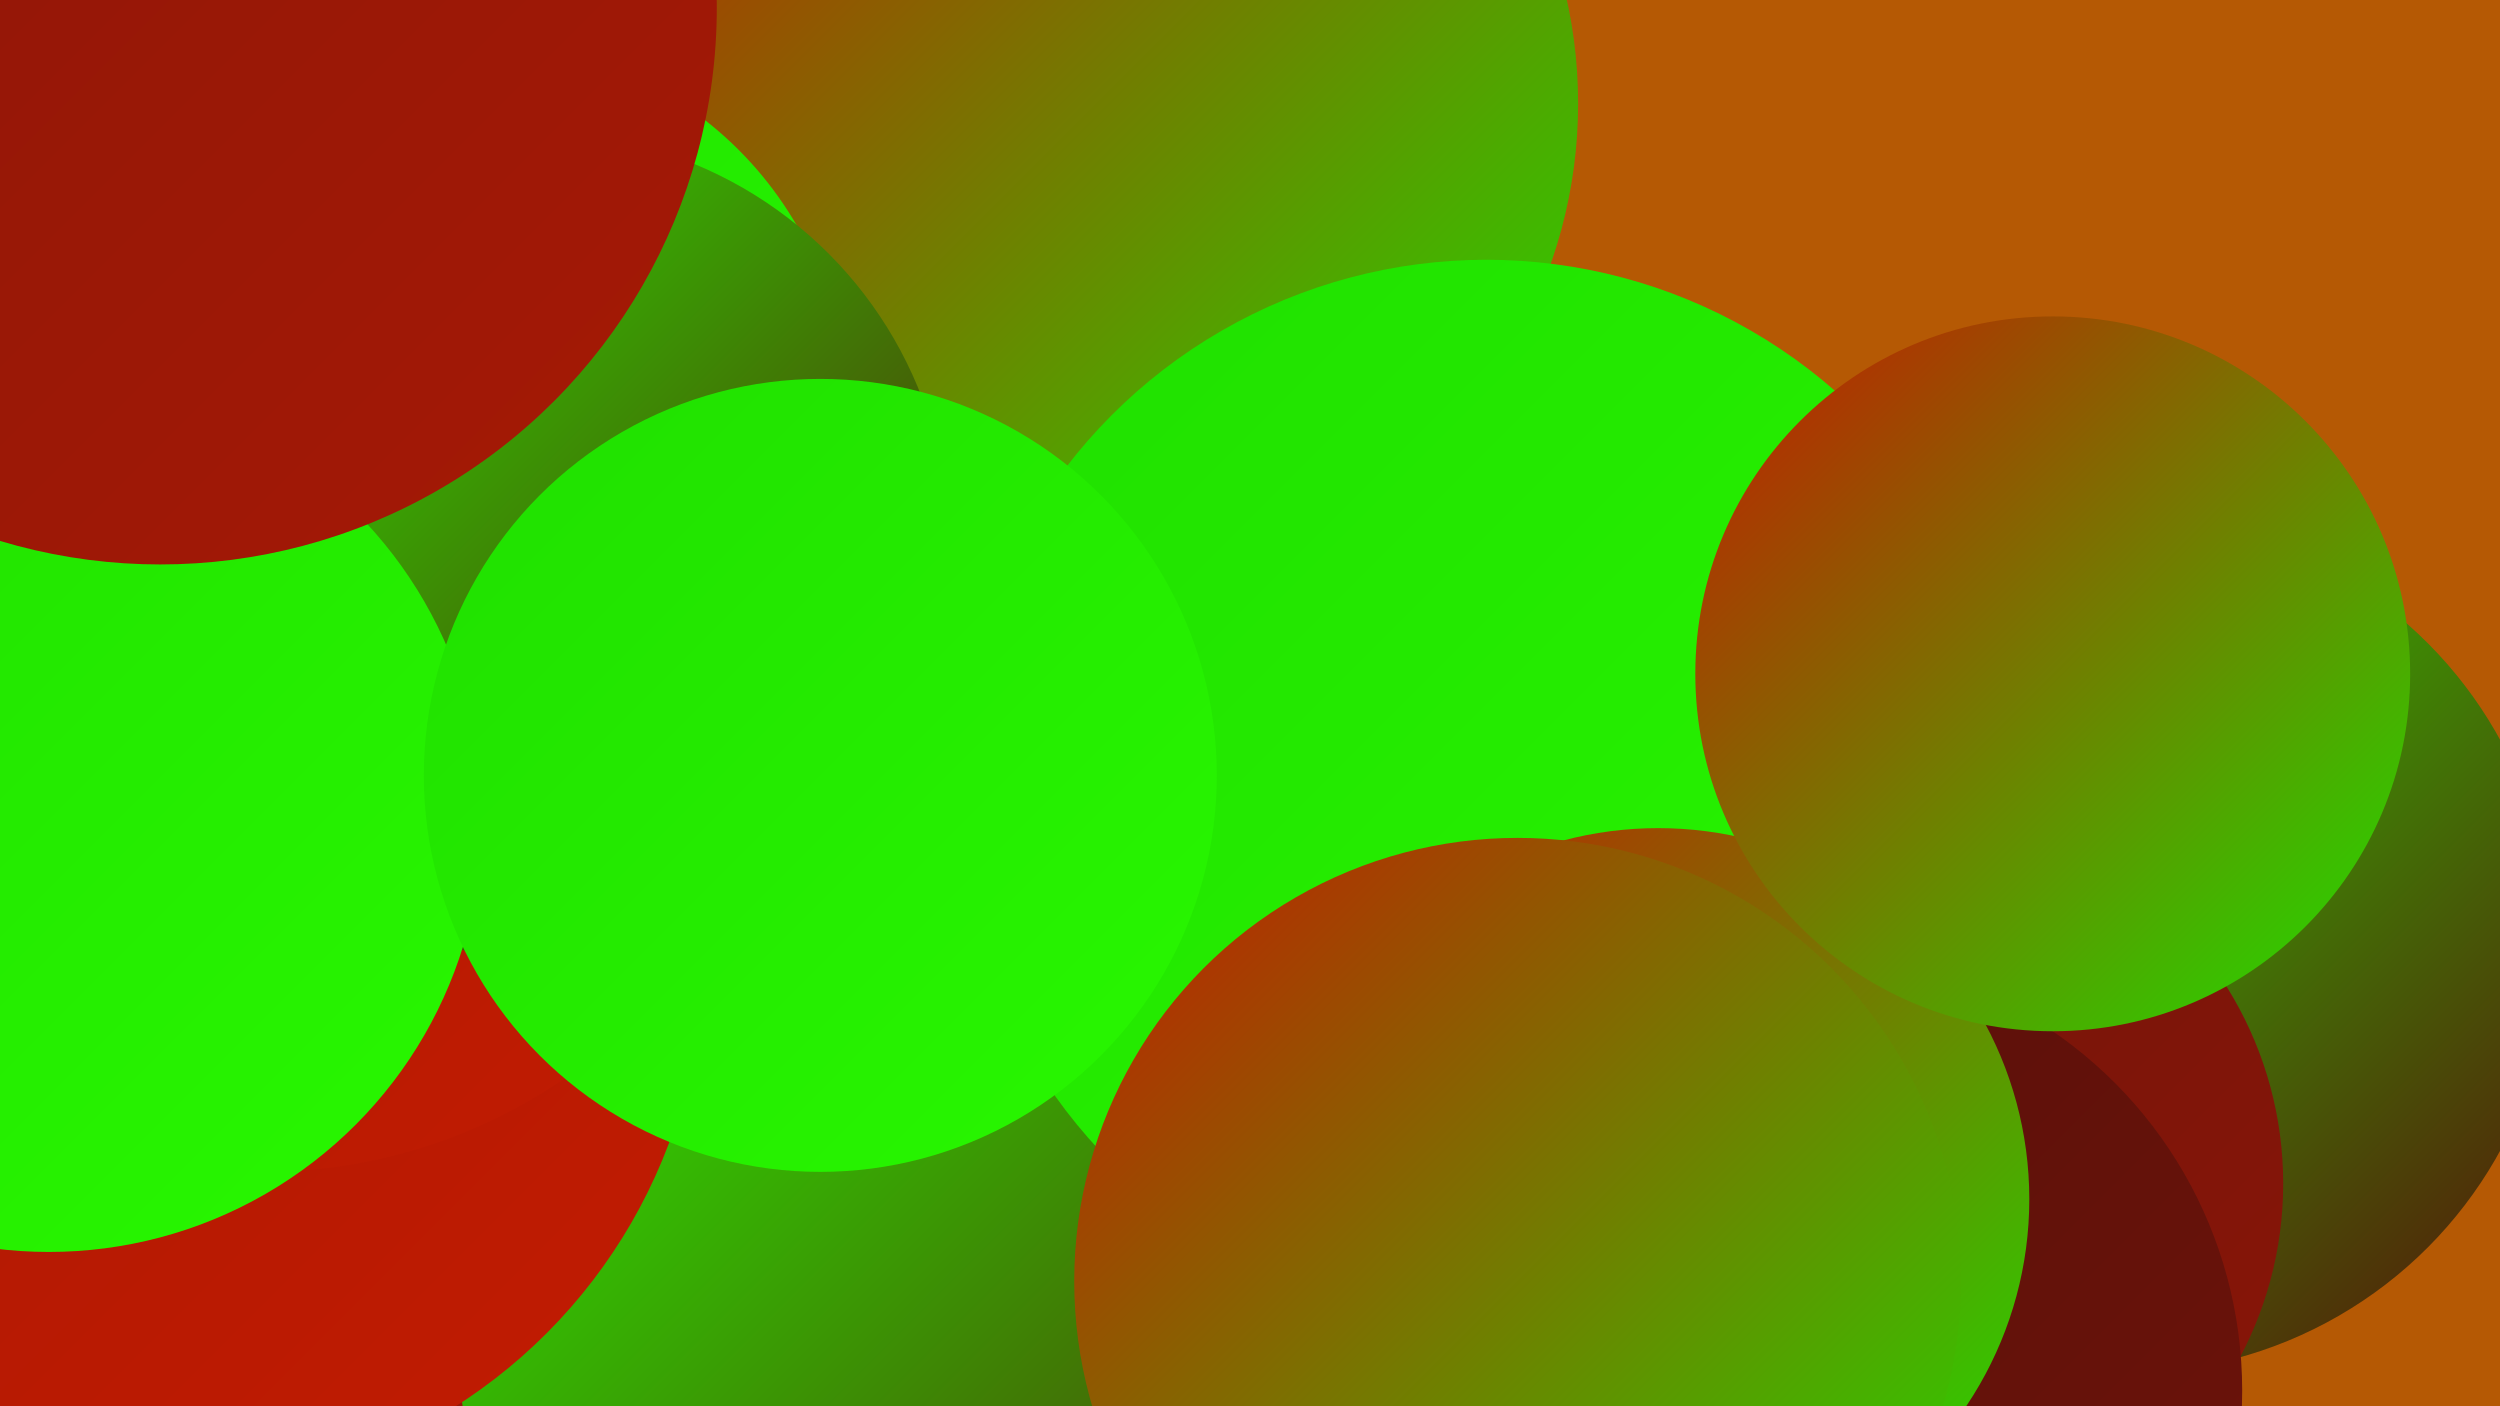
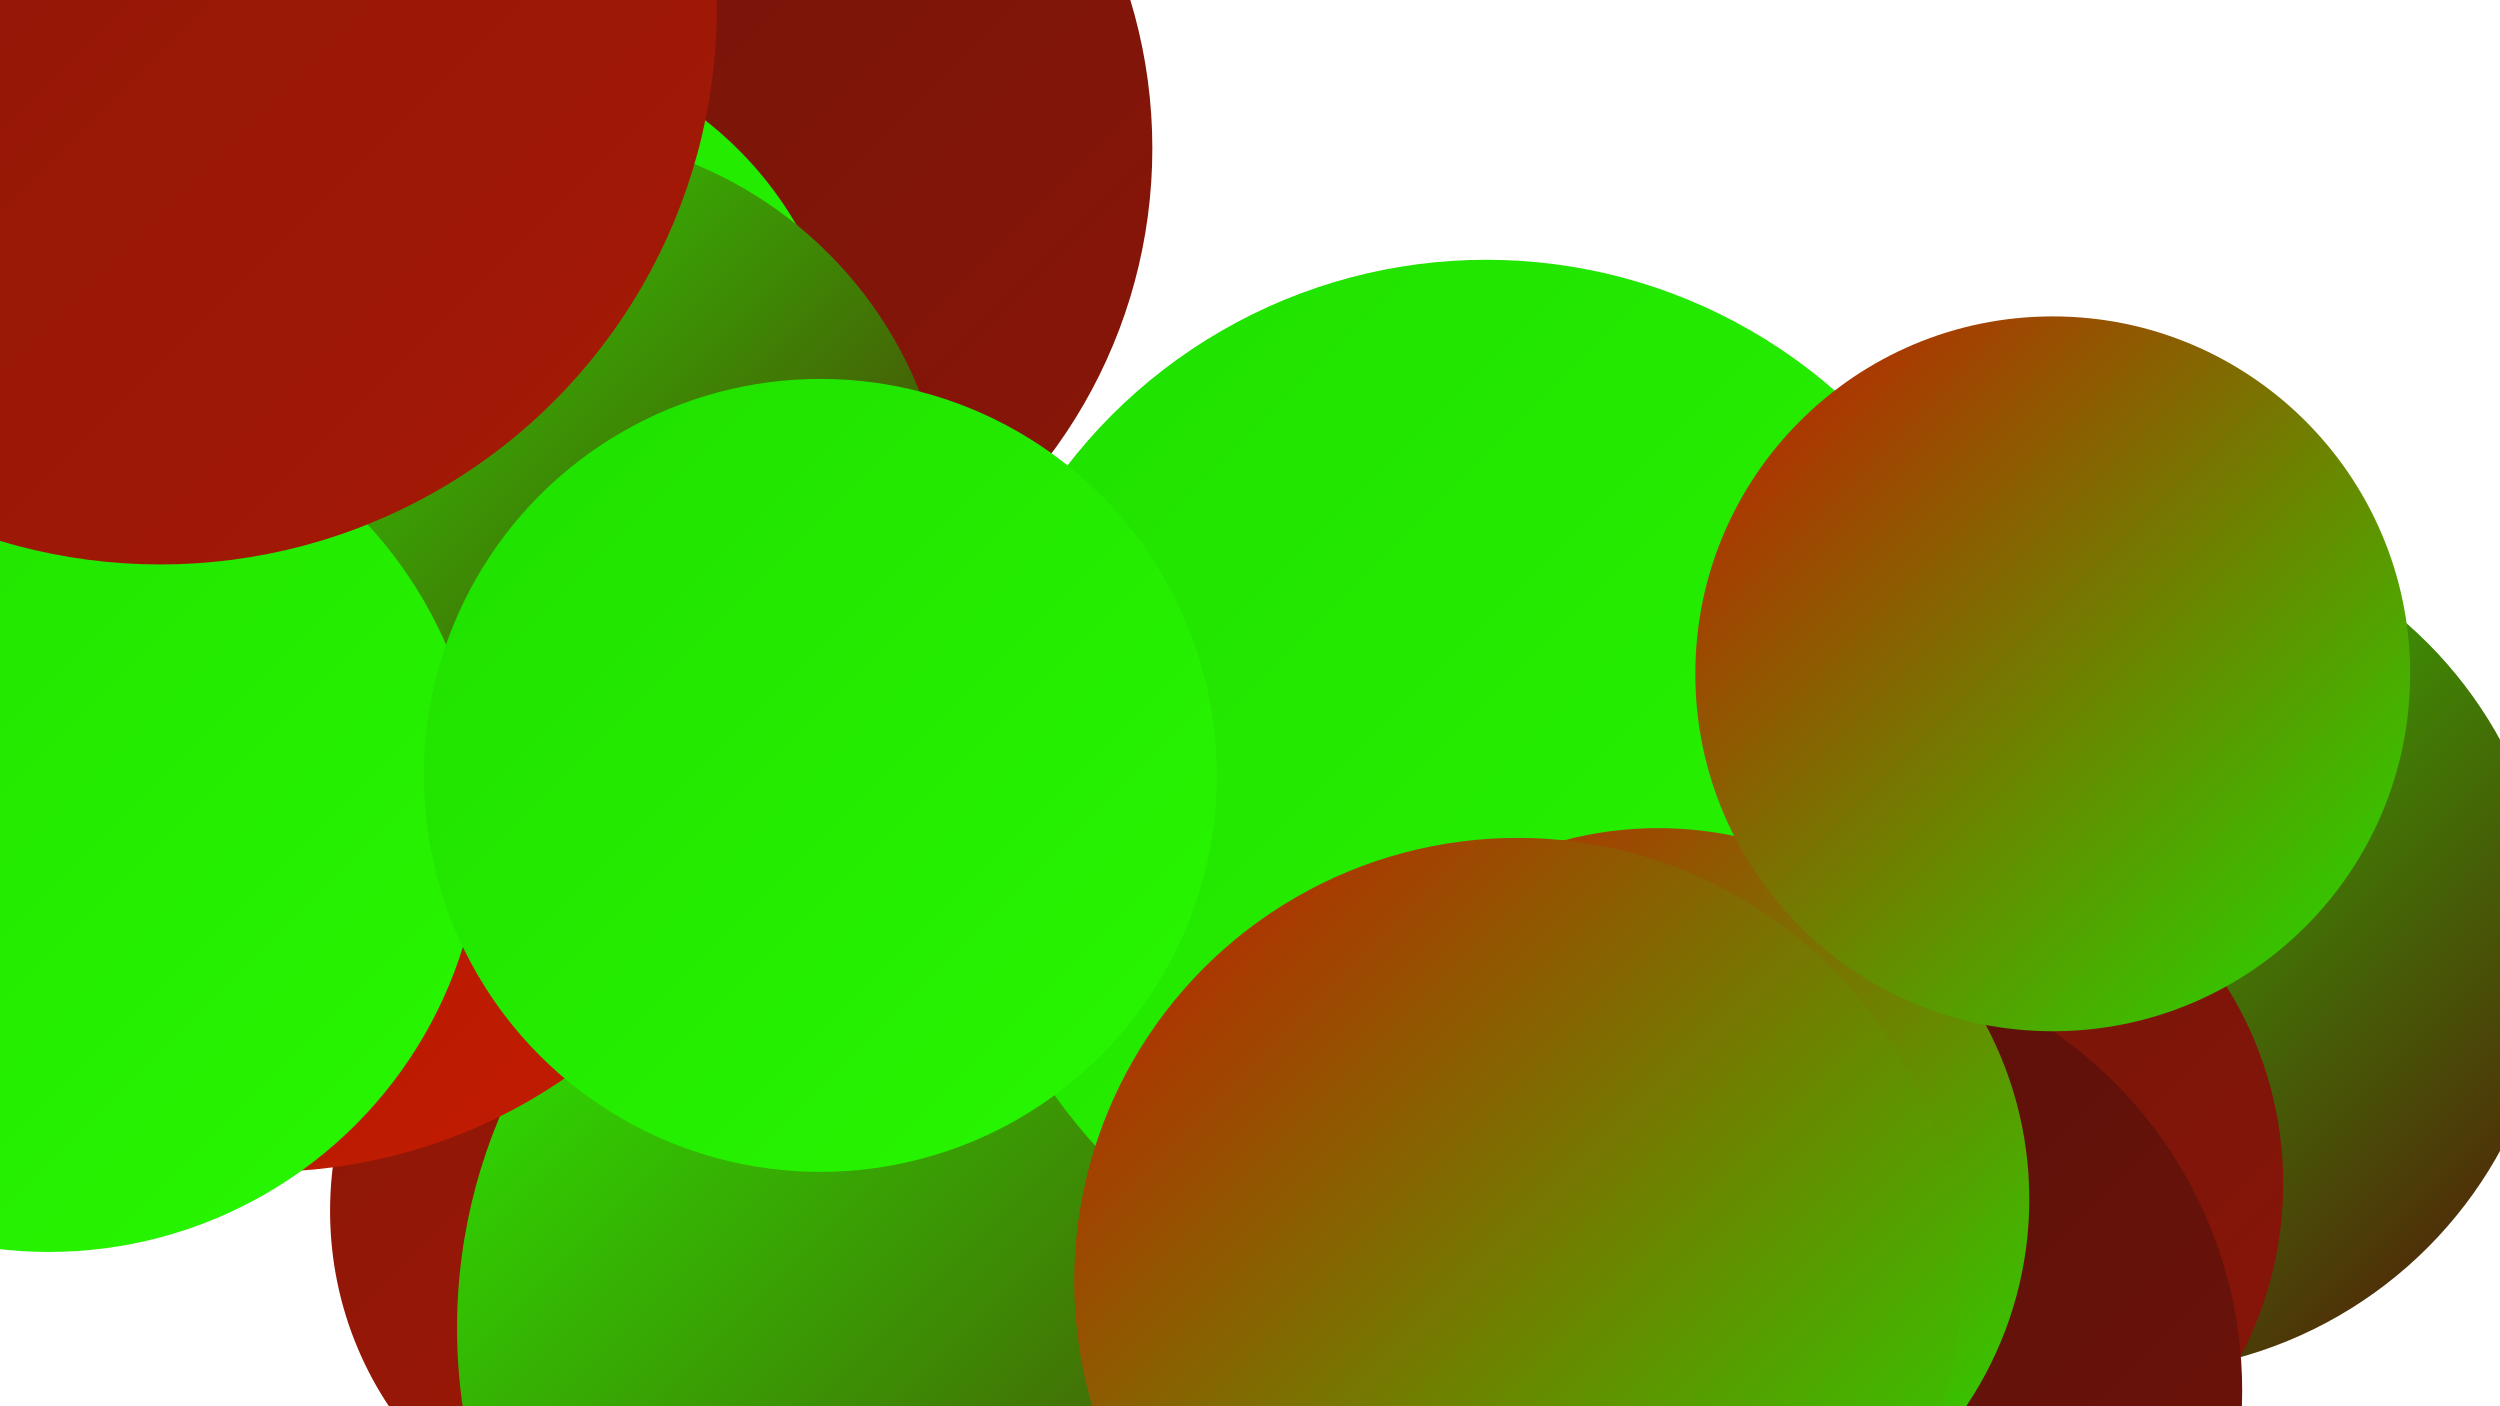
<svg xmlns="http://www.w3.org/2000/svg" width="1280" height="720">
  <defs>
    <linearGradient id="grad0" x1="0%" y1="0%" x2="100%" y2="100%">
      <stop offset="0%" style="stop-color:#55100a;stop-opacity:1" />
      <stop offset="100%" style="stop-color:#6f130a;stop-opacity:1" />
    </linearGradient>
    <linearGradient id="grad1" x1="0%" y1="0%" x2="100%" y2="100%">
      <stop offset="0%" style="stop-color:#6f130a;stop-opacity:1" />
      <stop offset="100%" style="stop-color:#8a1608;stop-opacity:1" />
    </linearGradient>
    <linearGradient id="grad2" x1="0%" y1="0%" x2="100%" y2="100%">
      <stop offset="0%" style="stop-color:#8a1608;stop-opacity:1" />
      <stop offset="100%" style="stop-color:#a61905;stop-opacity:1" />
    </linearGradient>
    <linearGradient id="grad3" x1="0%" y1="0%" x2="100%" y2="100%">
      <stop offset="0%" style="stop-color:#a61905;stop-opacity:1" />
      <stop offset="100%" style="stop-color:#c31b01;stop-opacity:1" />
    </linearGradient>
    <linearGradient id="grad4" x1="0%" y1="0%" x2="100%" y2="100%">
      <stop offset="0%" style="stop-color:#c31b01;stop-opacity:1" />
      <stop offset="100%" style="stop-color:#20df00;stop-opacity:1" />
    </linearGradient>
    <linearGradient id="grad5" x1="0%" y1="0%" x2="100%" y2="100%">
      <stop offset="0%" style="stop-color:#20df00;stop-opacity:1" />
      <stop offset="100%" style="stop-color:#28f800;stop-opacity:1" />
    </linearGradient>
    <linearGradient id="grad6" x1="0%" y1="0%" x2="100%" y2="100%">
      <stop offset="0%" style="stop-color:#28f800;stop-opacity:1" />
      <stop offset="100%" style="stop-color:#55100a;stop-opacity:1" />
    </linearGradient>
  </defs>
-   <rect width="1280" height="720" fill="#b55904" />
  <circle cx="350" cy="620" r="181" fill="url(#grad2)" />
-   <circle cx="882" cy="655" r="184" fill="url(#grad5)" />
  <circle cx="513" cy="680" r="279" fill="url(#grad6)" />
  <circle cx="67" cy="255" r="198" fill="url(#grad5)" />
-   <circle cx="86" cy="489" r="274" fill="url(#grad3)" />
  <circle cx="1088" cy="484" r="219" fill="url(#grad6)" />
  <circle cx="328" cy="76" r="262" fill="url(#grad1)" />
-   <circle cx="561" cy="53" r="247" fill="url(#grad4)" />
  <circle cx="761" cy="404" r="271" fill="url(#grad5)" />
  <circle cx="246" cy="209" r="187" fill="url(#grad5)" />
  <circle cx="135" cy="328" r="272" fill="url(#grad3)" />
  <circle cx="275" cy="279" r="211" fill="url(#grad6)" />
  <circle cx="979" cy="606" r="190" fill="url(#grad1)" />
  <circle cx="25" cy="419" r="222" fill="url(#grad5)" />
  <circle cx="420" cy="397" r="203" fill="url(#grad5)" />
  <circle cx="925" cy="712" r="223" fill="url(#grad0)" />
  <circle cx="82" cy="4" r="285" fill="url(#grad2)" />
  <circle cx="849" cy="614" r="190" fill="url(#grad4)" />
  <circle cx="777" cy="656" r="227" fill="url(#grad4)" />
  <circle cx="1051" cy="345" r="183" fill="url(#grad4)" />
</svg>